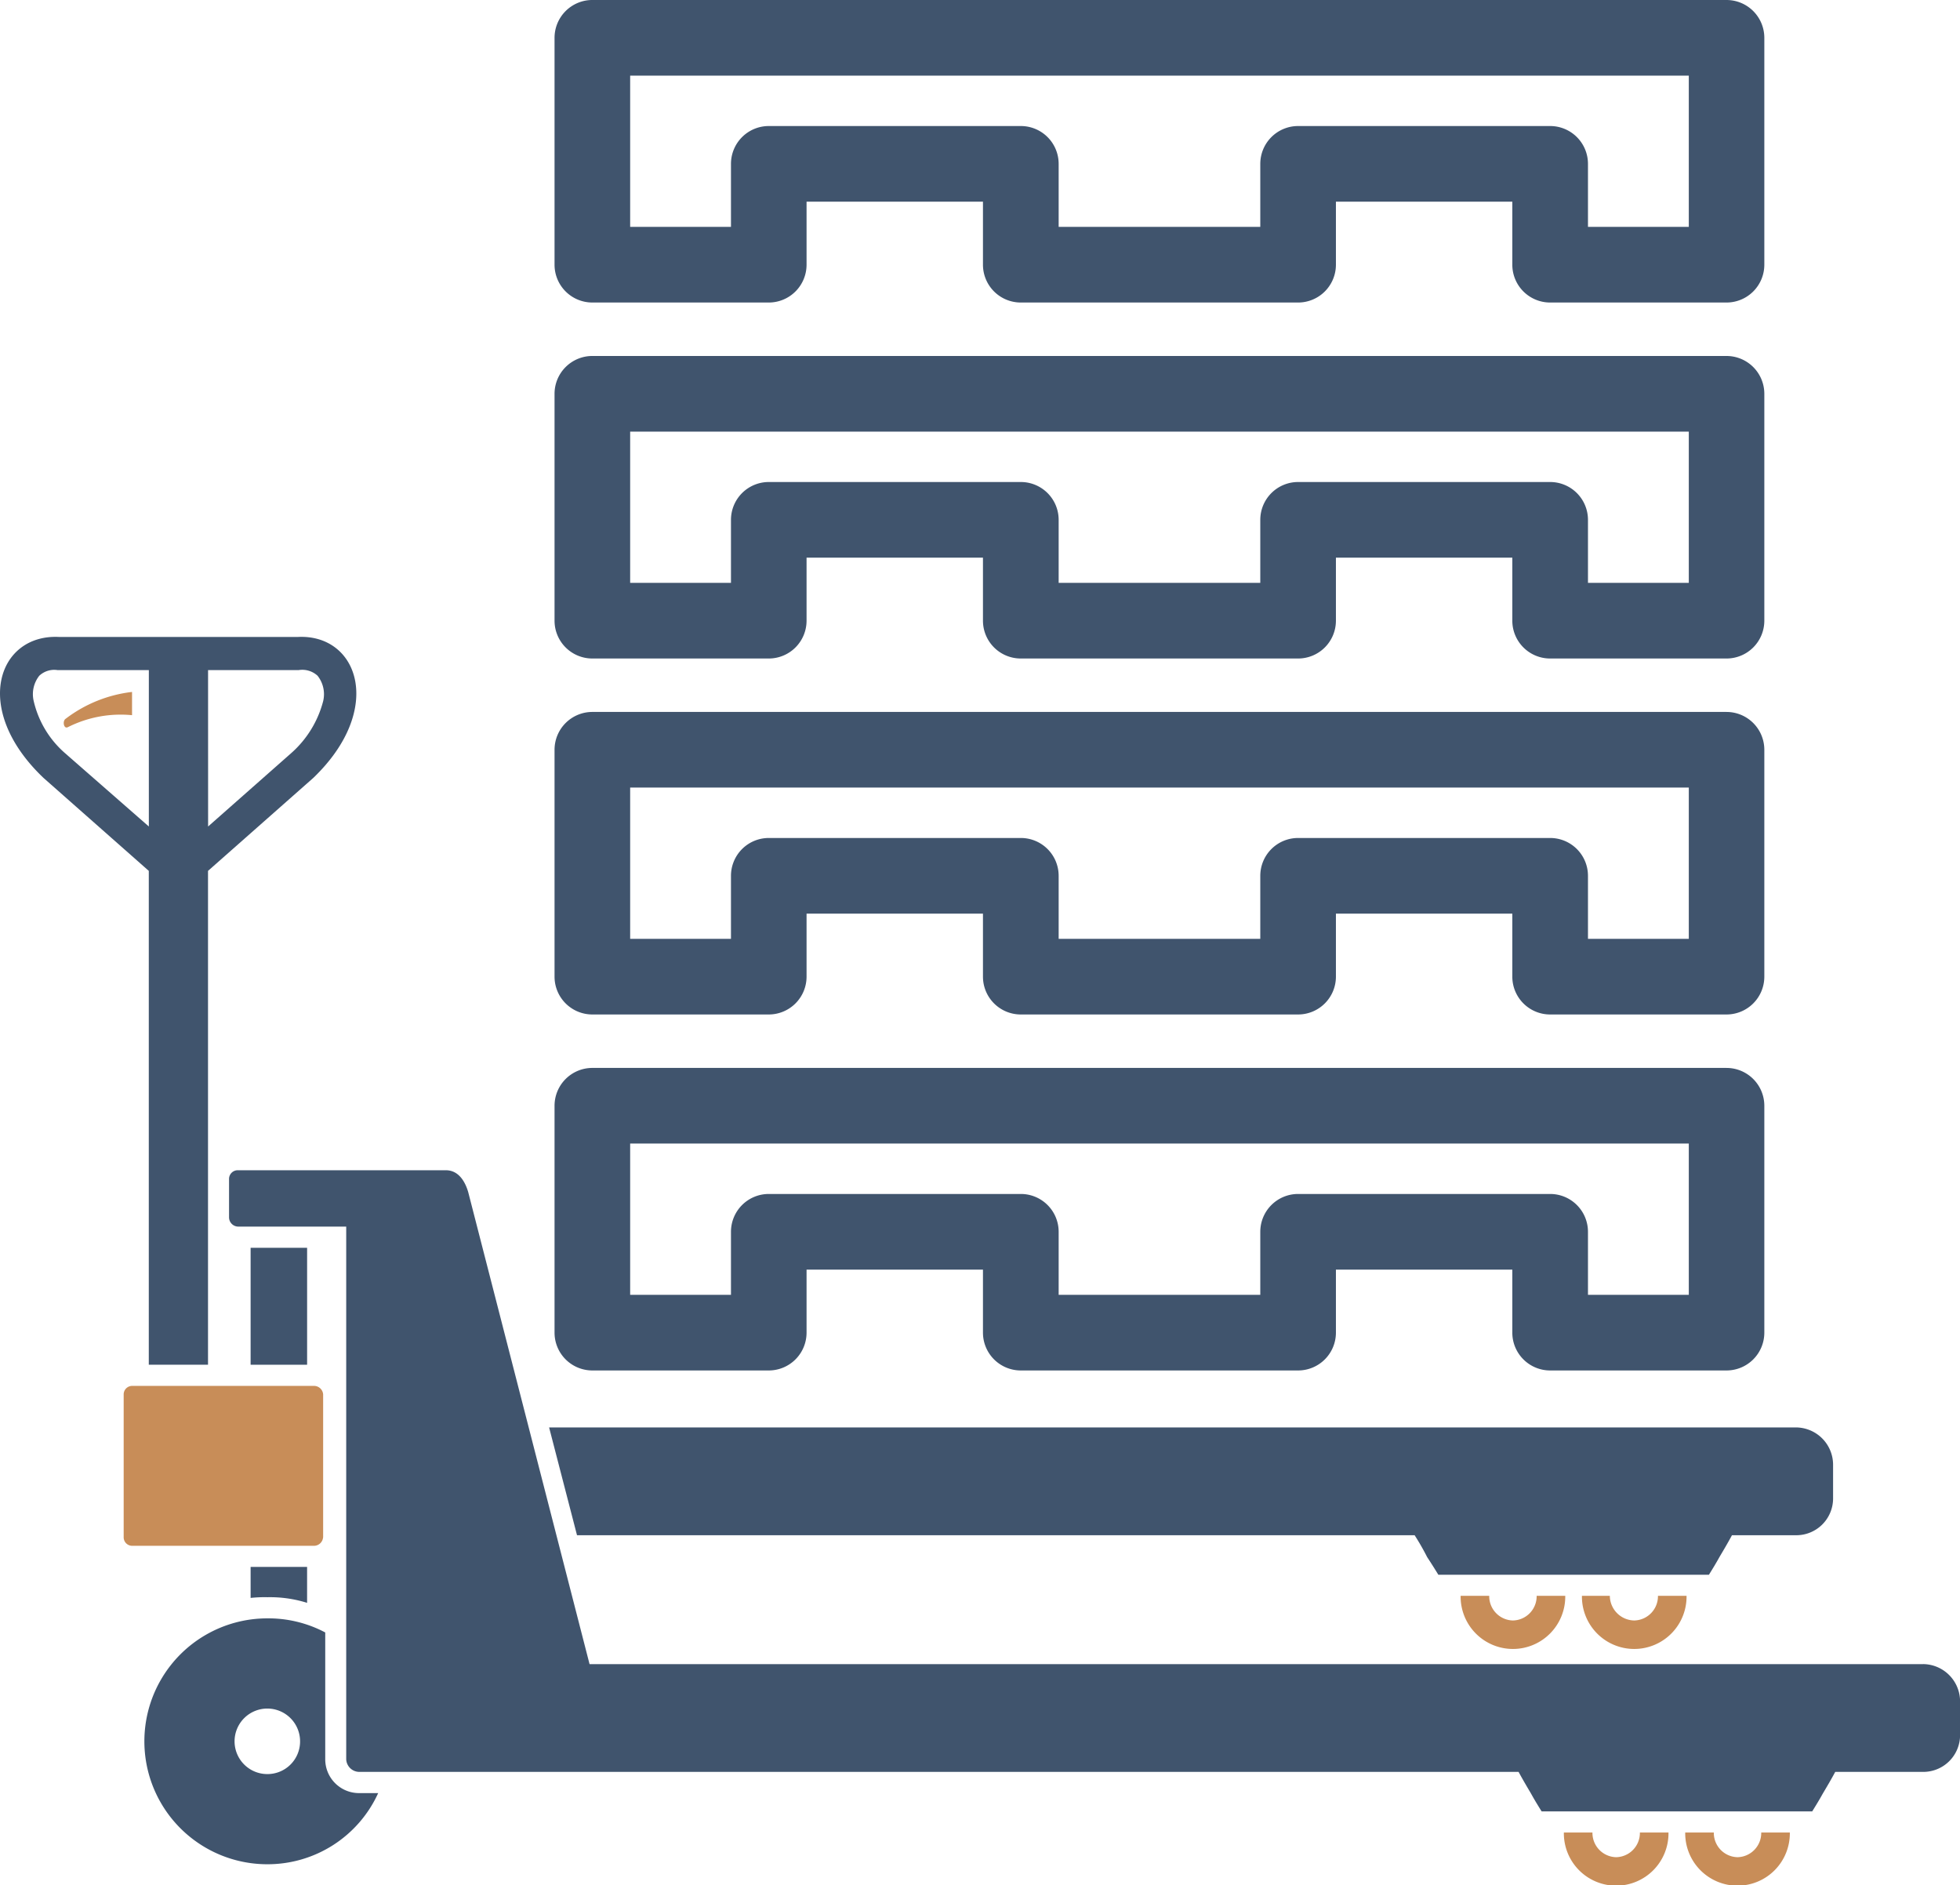
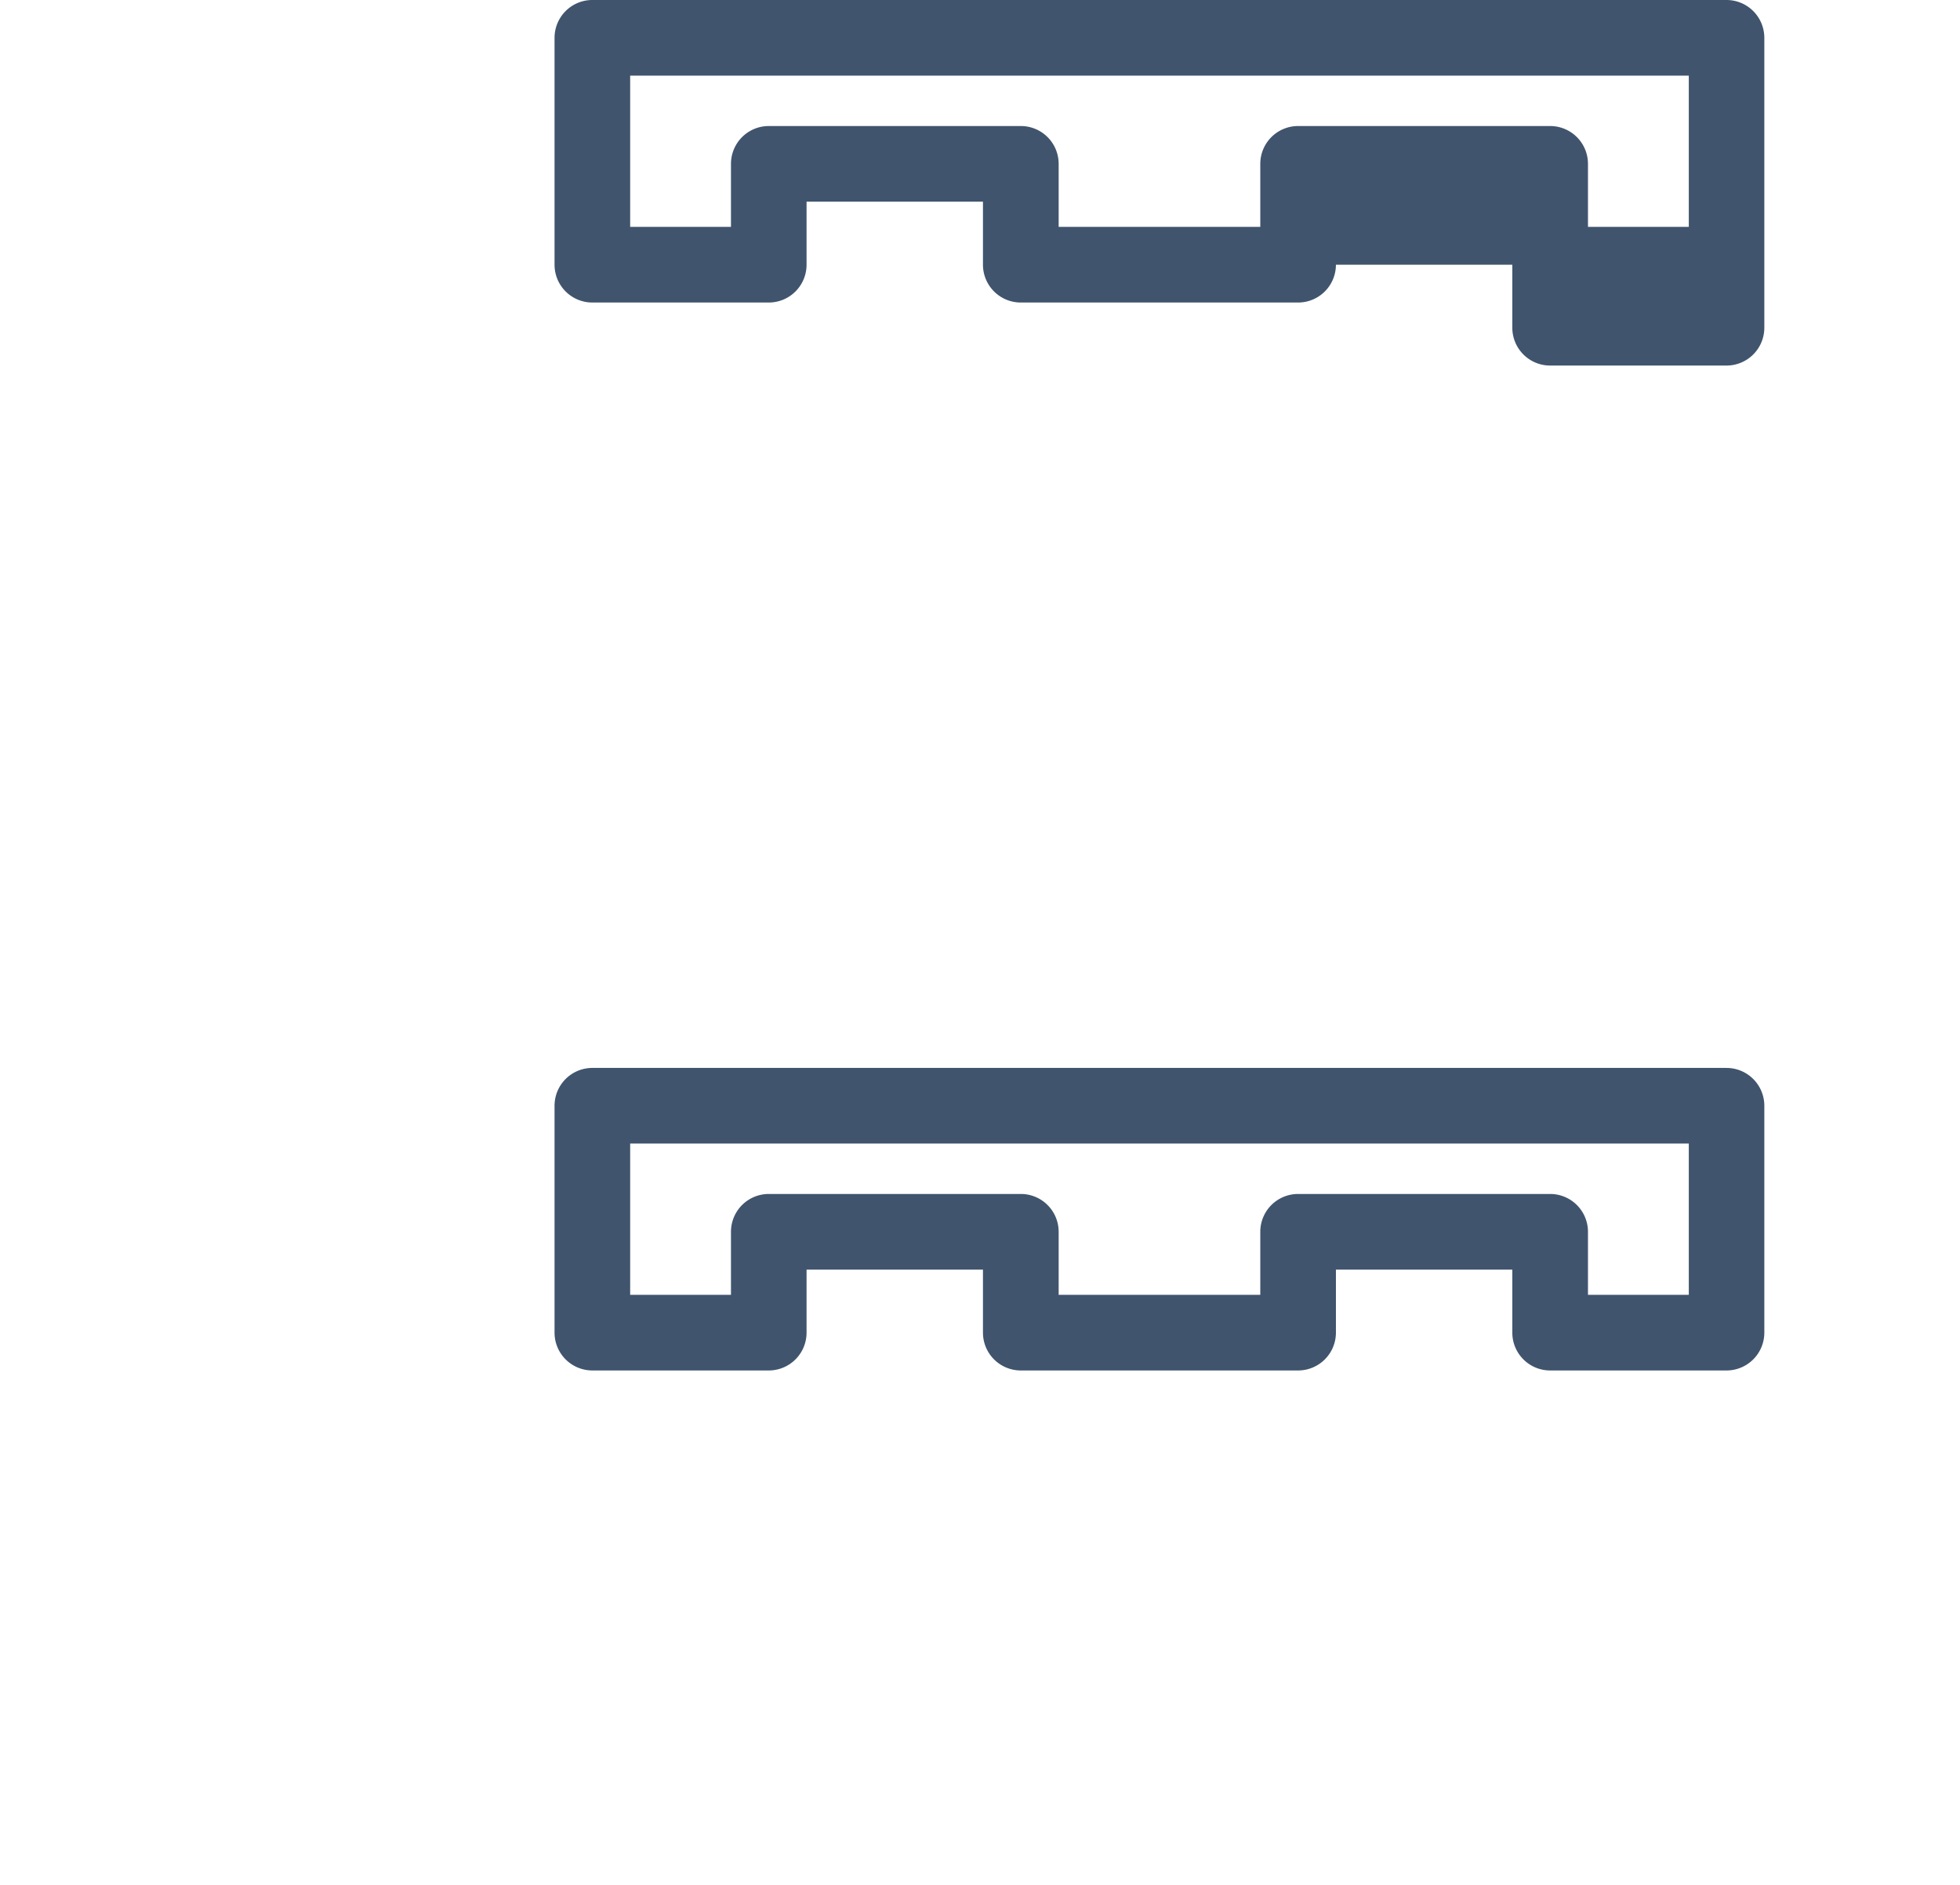
<svg xmlns="http://www.w3.org/2000/svg" width="152.226" height="146.409" viewBox="0 0 152.226 146.409">
  <defs>
    <clipPath id="clip-path">
-       <rect id="Rectangle_175" data-name="Rectangle 175" width="152.226" height="96.953" fill="none" />
-     </clipPath>
+       </clipPath>
  </defs>
  <g id="Group_205" data-name="Group 205" transform="translate(-728.655 -383.457)">
    <g id="Group_130" data-name="Group 130" transform="translate(728.655 432.913)">
      <g id="Group_129" data-name="Group 129" clip-path="url(#clip-path)">
        <path id="Path_111" data-name="Path 111" d="M184.145,160.806H80.578l-9.424-36.655c-.271-.93-.813-1.7-1.734-1.7H53.278a.674.674,0,0,0-.7.656v3.009a.721.721,0,0,0,.7.711h8.4v41.36a1.023,1.023,0,0,0,1.029.985h90.025c.325.6.65,1.149.975,1.7.271.492.542.93.813,1.367h21.017c.271-.438.542-.875.813-1.367.325-.547.65-1.094.975-1.7h6.825a2.857,2.857,0,0,0,2.871-2.845v-2.626a2.9,2.9,0,0,0-2.871-2.9" transform="translate(-34.789 -81.031)" fill="#40546d" />
        <path id="Path_112" data-name="Path 112" d="M339.414,222.053a1.883,1.883,0,0,1-1.842-1.915h-2.221a4.063,4.063,0,1,0,8.125,0h-2.221a1.883,1.883,0,0,1-1.842,1.915" transform="translate(-221.909 -145.67)" fill="#c88d58" />
        <path id="Path_113" data-name="Path 113" d="M390.974,276.393a1.883,1.883,0,0,1-1.842-1.915h-2.221a4.063,4.063,0,1,0,8.125,0h-2.221a1.883,1.883,0,0,1-1.842,1.915" transform="translate(-256.026 -181.628)" fill="#c88d58" />
        <path id="Path_114" data-name="Path 114" d="M47.334,236.254v-9.848a9.43,9.43,0,0,0-4.5-1.094,9.547,9.547,0,0,0,0,19.094,9.434,9.434,0,0,0,8.612-5.525H49.988a2.625,2.625,0,0,1-2.654-2.626m-4.5,1.149a2.544,2.544,0,1,1,2.546-2.516,2.533,2.533,0,0,1-2.546,2.516" transform="translate(-22.074 -149.093)" fill="#40546d" />
        <path id="Path_115" data-name="Path 115" d="M367.275,222.053a1.929,1.929,0,0,1-1.9-1.915h-2.167a4.063,4.063,0,1,0,8.125,0h-2.221a1.883,1.883,0,0,1-1.842,1.915" transform="translate(-240.345 -145.67)" fill="#c88d58" />
        <path id="Path_116" data-name="Path 116" d="M193.291,189.855a19.076,19.076,0,0,1,.975,1.7c.325.493.6.93.867,1.368h21.017c.271-.438.542-.875.813-1.368.325-.547.65-1.094.975-1.7h4.983a2.857,2.857,0,0,0,2.871-2.845v-2.626a2.9,2.9,0,0,0-2.871-2.9H126.07l2.167,8.371Z" transform="translate(-83.423 -120.092)" fill="#40546d" />
        <path id="Path_117" data-name="Path 117" d="M14.967,15.377a9.11,9.11,0,0,1,4.983-.93V12.642A10.507,10.507,0,0,0,14.8,14.721c-.271.164-.163.821.162.657" transform="translate(-9.695 -8.365)" fill="#c88d58" />
        <path id="Path_118" data-name="Path 118" d="M58.837,215.859a9.59,9.59,0,0,1,3.087.437v-2.79H57.537v2.407a10.321,10.321,0,0,1,1.3-.055" transform="translate(-38.073 -141.282)" fill="#40546d" />
        <path id="Path_119" data-name="Path 119" d="M363.112,276.393a1.883,1.883,0,0,1-1.842-1.915H359.05a4.063,4.063,0,1,0,8.125,0h-2.221a1.883,1.883,0,0,1-1.842,1.915" transform="translate(-237.59 -181.628)" fill="#c88d58" />
        <rect id="Rectangle_174" data-name="Rectangle 174" width="4.388" height="9.081" transform="translate(19.464 47.442)" fill="#40546d" />
-         <path id="Path_120" data-name="Path 120" d="M11.556,56.523h4.6V18.173l8.179-7.222C29.918,5.59,27.806-.265,23.093.009H4.623C-.144-.265-2.257,5.59,3.377,10.951l8.179,7.222ZM16.16,2.58H23.2a1.754,1.754,0,0,1,1.463.438A2.312,2.312,0,0,1,25.1,4.988a8.106,8.106,0,0,1-2.491,4.048l-6.446,5.69ZM5.056,9.036A7.657,7.657,0,0,1,2.618,4.988a2.312,2.312,0,0,1,.433-1.969A1.694,1.694,0,0,1,4.46,2.58h7.1V14.726Z" transform="translate(0 0)" fill="#40546d" />
        <path id="Path_121" data-name="Path 121" d="M43.887,183.705V172.6a.712.712,0,0,0-.7-.656H29.045a.662.662,0,0,0-.65.656v11.106a.662.662,0,0,0,.65.657H43.182a.713.713,0,0,0,.7-.657" transform="translate(-18.79 -113.778)" fill="#c88d58" />
      </g>
    </g>
    <path id="Path_122" data-name="Path 122" d="M88.094,214.5H80.263v-4.894a2.938,2.938,0,0,0-2.937-2.937H57.75a2.938,2.938,0,0,0-2.937,2.937V214.5H39.153v-4.894a2.938,2.938,0,0,0-2.937-2.937H16.64a2.938,2.938,0,0,0-2.937,2.937V214.5H5.873V202.755H88.094Zm2.937-17.619H2.937A2.938,2.938,0,0,0,0,199.819v17.619a2.938,2.938,0,0,0,2.937,2.937h13.7a2.938,2.938,0,0,0,2.937-2.937v-4.894h13.7v4.894a2.938,2.938,0,0,0,2.937,2.937H57.75a2.938,2.938,0,0,0,2.937-2.937v-4.894h13.7v4.894a2.938,2.938,0,0,0,2.936,2.937h13.7a2.938,2.938,0,0,0,2.937-2.937V199.819a2.938,2.938,0,0,0-2.937-2.937" transform="translate(771.724 269.506)" fill="#40546d" />
-     <path id="Path_123" data-name="Path 123" d="M88.094,214.5H80.263v-4.894a2.938,2.938,0,0,0-2.937-2.937H57.75a2.938,2.938,0,0,0-2.937,2.937V214.5H39.153v-4.894a2.938,2.938,0,0,0-2.937-2.937H16.64a2.938,2.938,0,0,0-2.937,2.937V214.5H5.873V202.755H88.094Zm2.937-17.619H2.937A2.938,2.938,0,0,0,0,199.819v17.619a2.938,2.938,0,0,0,2.937,2.937h13.7a2.938,2.938,0,0,0,2.937-2.937v-4.894h13.7v4.894a2.938,2.938,0,0,0,2.937,2.937H57.75a2.938,2.938,0,0,0,2.937-2.937v-4.894h13.7v4.894a2.938,2.938,0,0,0,2.936,2.937h13.7a2.938,2.938,0,0,0,2.937-2.937V199.819a2.938,2.938,0,0,0-2.937-2.937" transform="translate(771.724 241.862)" fill="#40546d" />
-     <path id="Path_124" data-name="Path 124" d="M88.094,214.5H80.263v-4.894a2.938,2.938,0,0,0-2.937-2.937H57.75a2.938,2.938,0,0,0-2.937,2.937V214.5H39.153v-4.894a2.938,2.938,0,0,0-2.937-2.937H16.64a2.938,2.938,0,0,0-2.937,2.937V214.5H5.873V202.755H88.094Zm2.937-17.619H2.937A2.938,2.938,0,0,0,0,199.819v17.619a2.938,2.938,0,0,0,2.937,2.937h13.7a2.938,2.938,0,0,0,2.937-2.937v-4.894h13.7v4.894a2.938,2.938,0,0,0,2.937,2.937H57.75a2.938,2.938,0,0,0,2.937-2.937v-4.894h13.7v4.894a2.938,2.938,0,0,0,2.936,2.937h13.7a2.938,2.938,0,0,0,2.937-2.937V199.819a2.938,2.938,0,0,0-2.937-2.937" transform="translate(771.724 214.219)" fill="#40546d" />
-     <path id="Path_125" data-name="Path 125" d="M88.094,214.5H80.263v-4.894a2.938,2.938,0,0,0-2.937-2.937H57.75a2.938,2.938,0,0,0-2.937,2.937V214.5H39.153v-4.894a2.938,2.938,0,0,0-2.937-2.937H16.64a2.938,2.938,0,0,0-2.937,2.937V214.5H5.873V202.755H88.094Zm2.937-17.619H2.937A2.938,2.938,0,0,0,0,199.819v17.619a2.938,2.938,0,0,0,2.937,2.937h13.7a2.938,2.938,0,0,0,2.937-2.937v-4.894h13.7v4.894a2.938,2.938,0,0,0,2.937,2.937H57.75a2.938,2.938,0,0,0,2.937-2.937v-4.894h13.7v4.894a2.938,2.938,0,0,0,2.936,2.937h13.7a2.938,2.938,0,0,0,2.937-2.937V199.819a2.938,2.938,0,0,0-2.937-2.937" transform="translate(771.724 186.575)" fill="#40546d" />
+     <path id="Path_125" data-name="Path 125" d="M88.094,214.5H80.263v-4.894a2.938,2.938,0,0,0-2.937-2.937H57.75a2.938,2.938,0,0,0-2.937,2.937V214.5H39.153v-4.894a2.938,2.938,0,0,0-2.937-2.937H16.64a2.938,2.938,0,0,0-2.937,2.937V214.5H5.873V202.755H88.094Zm2.937-17.619H2.937A2.938,2.938,0,0,0,0,199.819v17.619a2.938,2.938,0,0,0,2.937,2.937h13.7a2.938,2.938,0,0,0,2.937-2.937v-4.894h13.7v4.894a2.938,2.938,0,0,0,2.937,2.937H57.75a2.938,2.938,0,0,0,2.937-2.937h13.7v4.894a2.938,2.938,0,0,0,2.936,2.937h13.7a2.938,2.938,0,0,0,2.937-2.937V199.819a2.938,2.938,0,0,0-2.937-2.937" transform="translate(771.724 186.575)" fill="#40546d" />
  </g>
</svg>